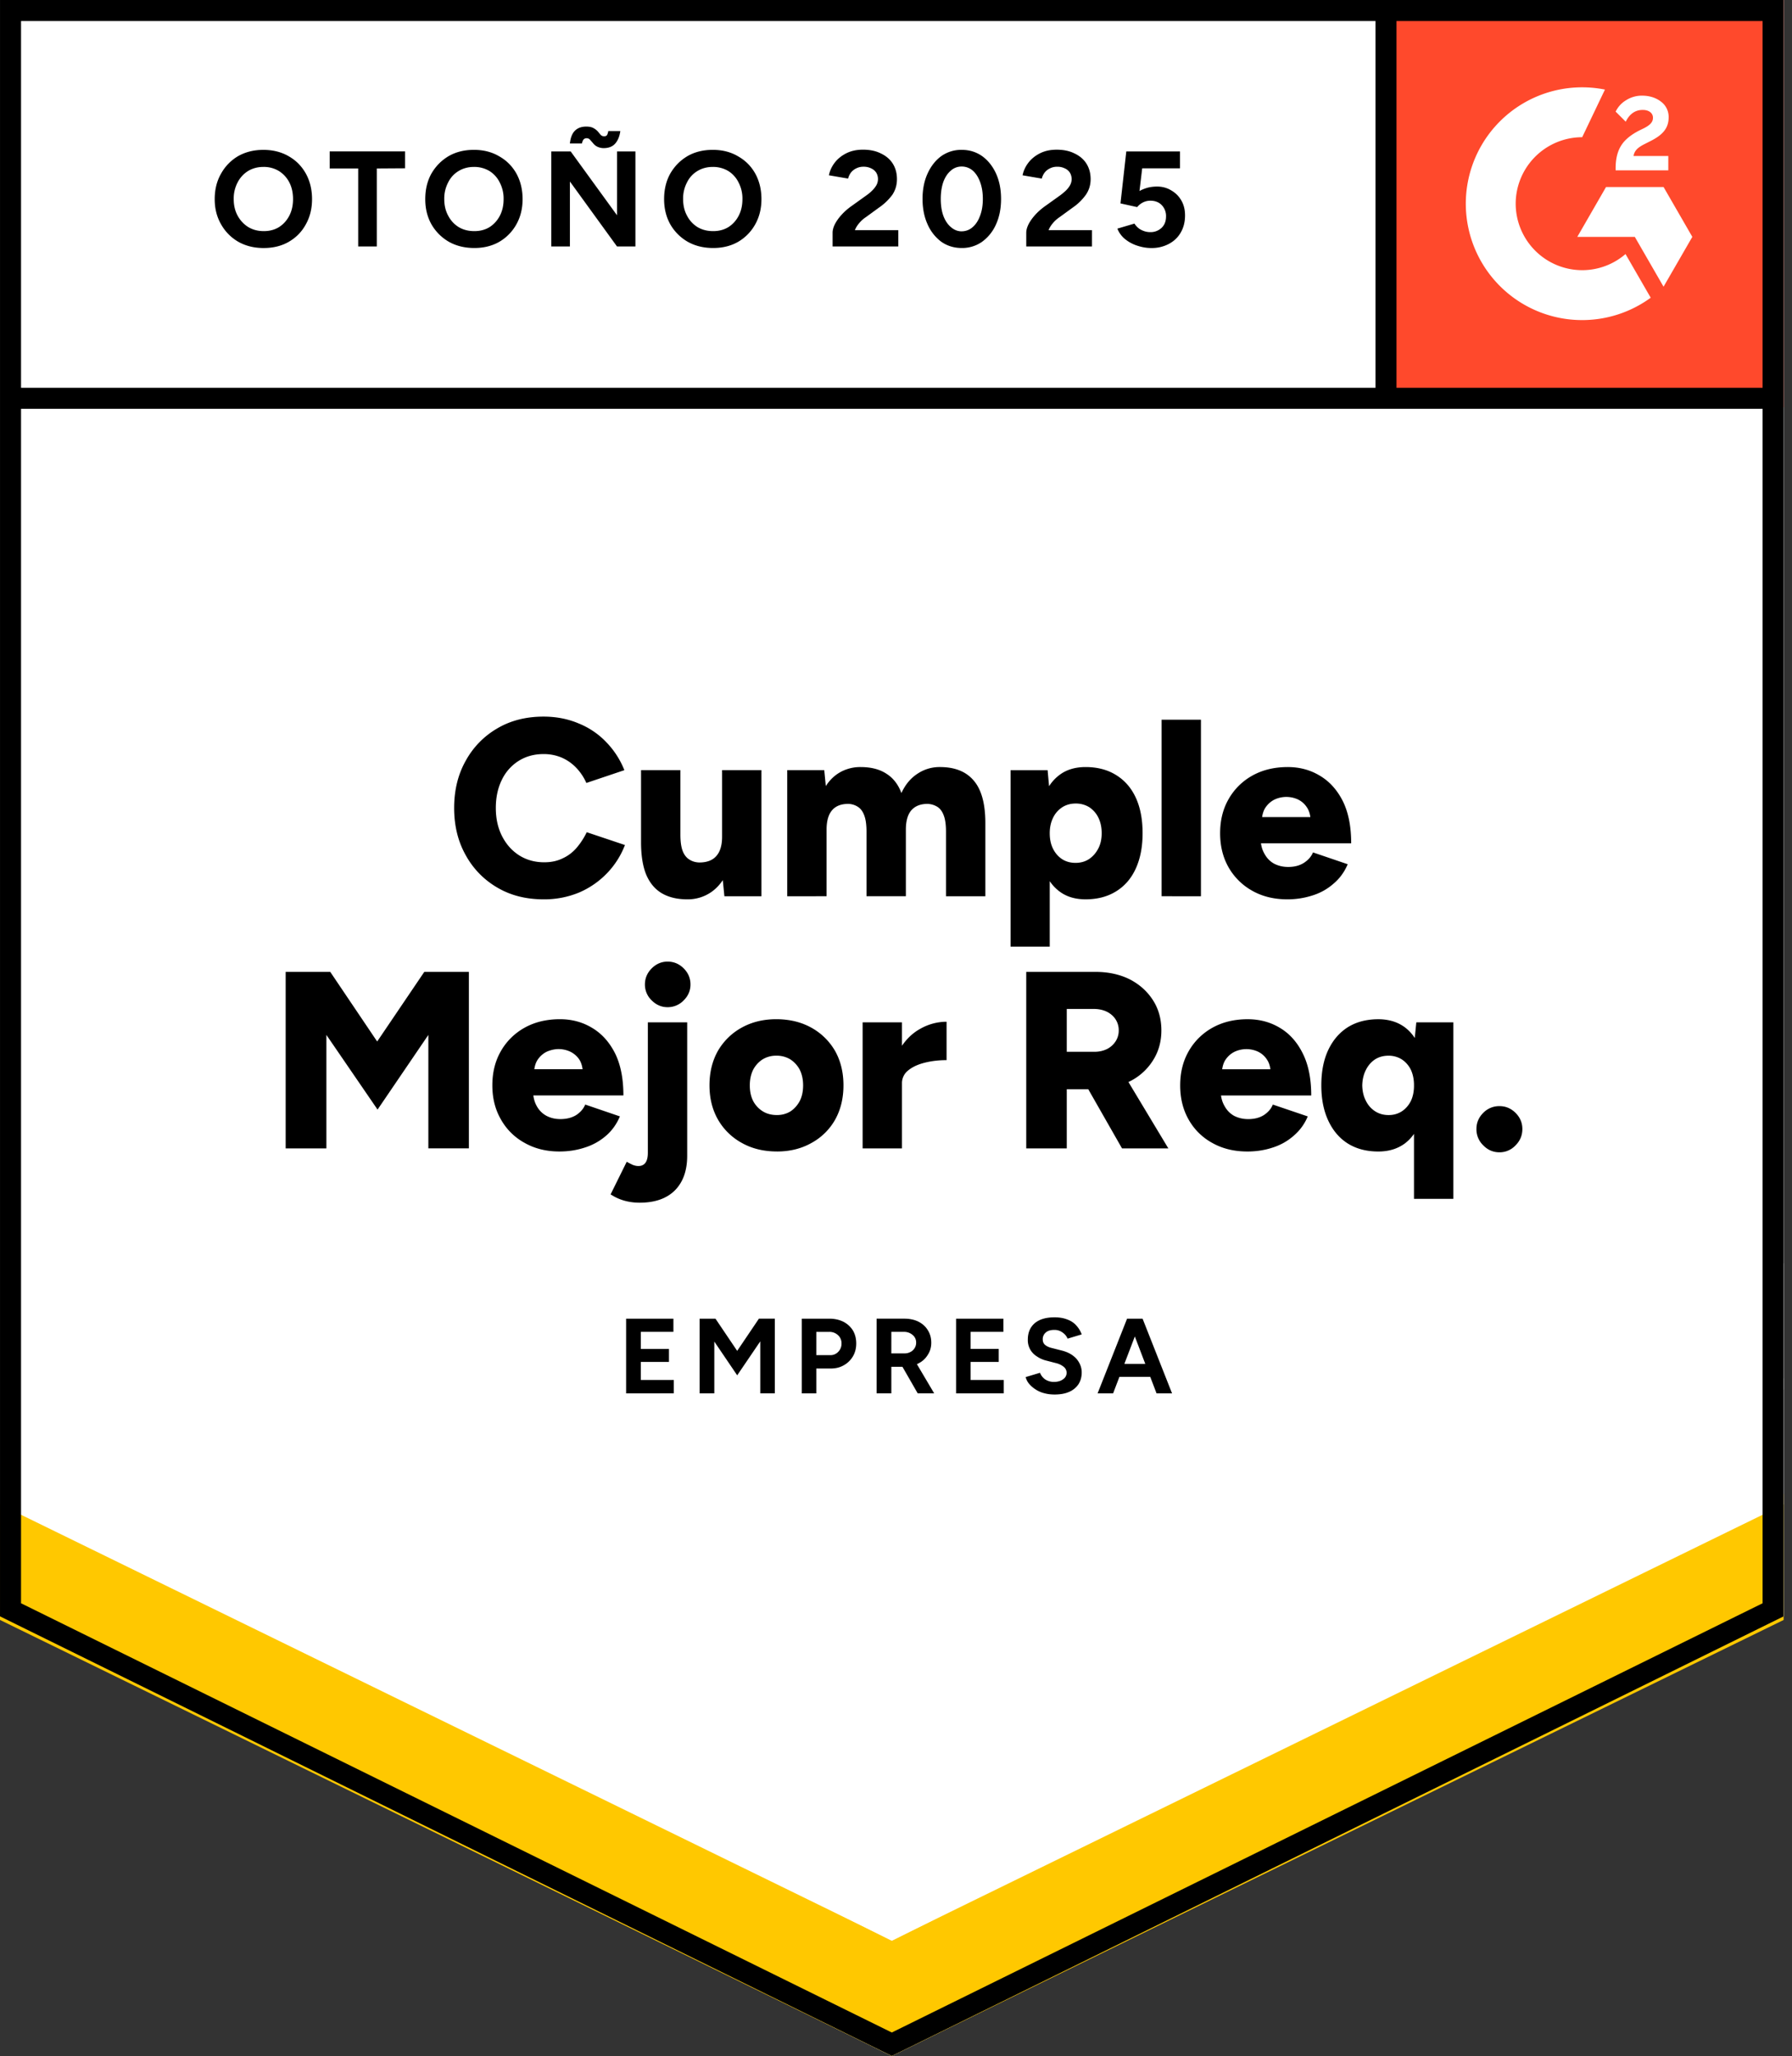
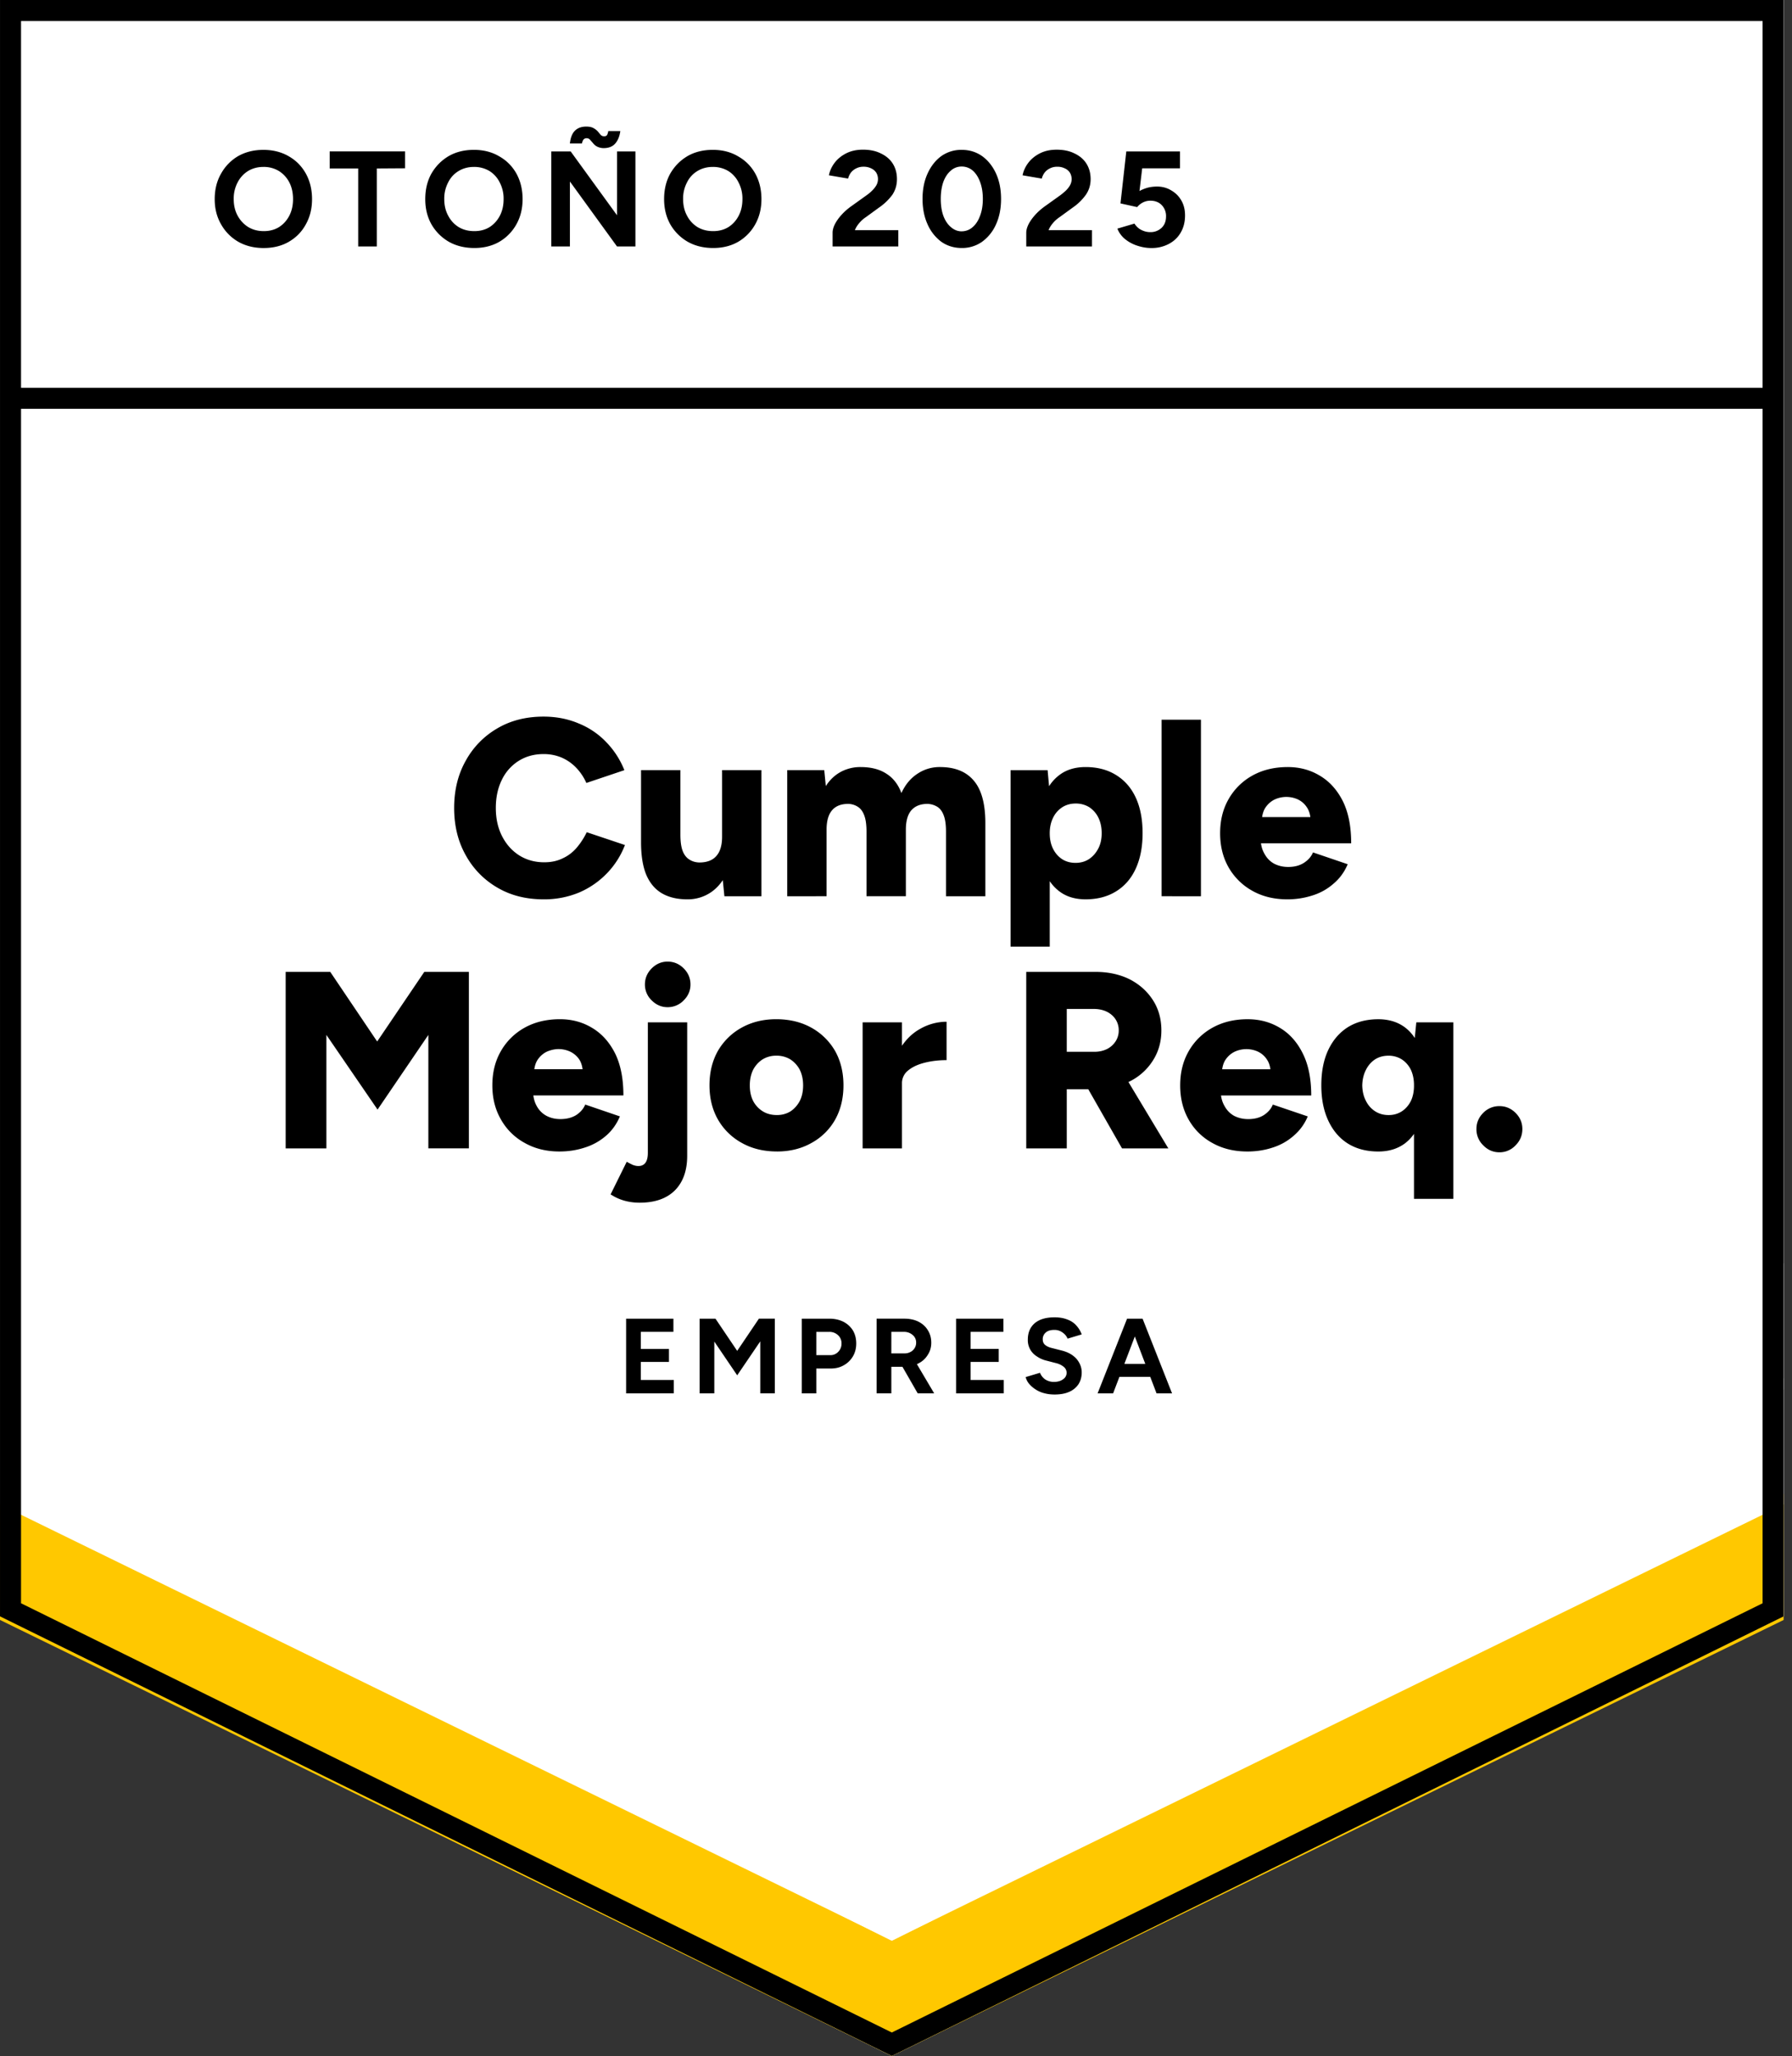
<svg xmlns="http://www.w3.org/2000/svg" fill="none" width="109" height="125" viewBox="0 0 109 125">
  <rect x="0" y="0" width="109" height="125" fill="#333333" stroke="none" />
  <title>G2 Cumple Mejor Req. Empresa (ES)</title>
  <path fill="#fff" d="M0 98.271 54.245 125l54.246-26.729V0H0z" />
  <path fill="#fff" d="M0 98.271 54.245 125l54.246-26.729V0H0z" />
  <path fill="#000" d="M16.044 15.08q-.873 0-1.545-.378a2.8 2.8 0 0 1-1.05-1.061q-.39-.673-.389-1.533 0-.885.39-1.557a2.8 2.8 0 0 1 1.037-1.061q.673-.378 1.533-.378.873 0 1.545.39.66.376 1.037 1.049.378.684.378 1.557 0 .86-.378 1.533-.365.672-1.037 1.061-.66.378-1.521.377m0-1.027q.53 0 .931-.247.401-.26.625-.696t.224-1.002q0-.579-.224-1.014a1.76 1.76 0 0 0-.637-.696 1.76 1.76 0 0 0-.943-.248q-.518 0-.932.248a1.76 1.76 0 0 0-.636.696 2.1 2.1 0 0 0-.236 1.014q0 .566.236 1.002t.648.696q.413.247.944.247m5.743.932v-4.74h-1.734V9.206h4.587v1.026l-1.721.011v4.741zm7.063.094q-.873 0-1.545-.377a2.87 2.87 0 0 1-1.061-1.061q-.378-.673-.377-1.533 0-.885.377-1.557.39-.672 1.05-1.061.66-.378 1.533-.378.871 0 1.533.39.671.376 1.05 1.049.376.684.377 1.557 0 .86-.378 1.533a2.8 2.8 0 0 1-1.038 1.061q-.66.378-1.52.377m0-1.026q.531 0 .932-.247.4-.26.625-.696t.224-1.002a2.1 2.1 0 0 0-.236-1.014 1.7 1.7 0 0 0-.625-.696 1.8 1.8 0 0 0-.943-.248q-.52 0-.932.248a1.65 1.65 0 0 0-.637.696 2.1 2.1 0 0 0-.236 1.014q0 .566.236 1.002.225.436.637.696.412.247.955.247m4.682.932V9.207h1.179l2.818 3.88v-3.88h1.12v5.778h-1.12l-2.865-3.95v3.95zm3.22-5.979a.9.9 0 0 1-.437-.094.75.75 0 0 1-.248-.212l-.177-.2a.27.27 0 0 0-.212-.095.25.25 0 0 0-.165.059q-.071.06-.118.26h-.731q.035-.343.153-.567a.8.8 0 0 1 .33-.342q.212-.117.507-.118.284 0 .448.095a1 1 0 0 1 .26.2q.095.119.177.212a.29.29 0 0 0 .212.083q.119 0 .177-.083a.8.8 0 0 0 .07-.236h.732q-.06.46-.295.743-.235.284-.684.295m6.626 6.073q-.872 0-1.544-.377a2.87 2.87 0 0 1-1.062-1.061q-.377-.673-.377-1.533 0-.885.377-1.557.39-.672 1.05-1.061.66-.378 1.533-.378t1.533.39q.672.376 1.05 1.049.377.684.377 1.557 0 .86-.378 1.533a2.8 2.8 0 0 1-1.037 1.061q-.66.378-1.522.377m0-1.026q.531 0 .932-.247.401-.26.625-.696t.224-1.002a2.1 2.1 0 0 0-.236-1.014 1.7 1.7 0 0 0-.625-.696 1.8 1.8 0 0 0-.943-.248q-.52 0-.932.248a1.65 1.65 0 0 0-.637.696 2.1 2.1 0 0 0-.235 1.014q0 .566.235 1.002.225.436.637.696.413.247.955.247m7.265.932v-.837q0-.235.141-.52.153-.294.413-.577.27-.295.625-.542l.872-.625q.189-.13.342-.283.164-.155.272-.342a.77.77 0 0 0 0-.743.7.7 0 0 0-.307-.272 1 1 0 0 0-.483-.106.94.94 0 0 0-.449.106.9.9 0 0 0-.318.26q-.118.165-.165.354l-1.167-.2q.083-.413.353-.767t.72-.578q.436-.213 1.002-.212.637 0 1.097.235.471.225.72.625.247.402.247.932t-.283.955a3.4 3.4 0 0 1-.814.778l-.778.567a1.9 1.9 0 0 0-.413.365q-.177.202-.271.436h2.641v.991zm7.853.094q-.695 0-1.238-.377a2.64 2.64 0 0 1-.837-1.061q-.306-.672-.307-1.545 0-.873.307-1.545.306-.672.837-1.061a2.1 2.1 0 0 1 1.238-.378q.696 0 1.239.378.541.39.849 1.061.306.672.306 1.545t-.306 1.545a2.6 2.6 0 0 1-.85 1.061 2.1 2.1 0 0 1-1.238.377m0-1.014a1 1 0 0 0 .672-.26q.285-.246.449-.695.165-.436.165-1.014t-.165-1.026-.448-.696a1.02 1.02 0 0 0-.673-.248.97.97 0 0 0-.66.248q-.295.247-.46.696-.153.448-.153 1.026t.153 1.014q.166.448.46.696.296.26.66.26m3.927.92v-.837q0-.235.142-.52.153-.294.413-.577.27-.295.624-.542l.873-.625q.177-.13.342-.283.165-.155.271-.342a.772.772 0 0 0 0-.743.7.7 0 0 0-.306-.272 1 1 0 0 0-.484-.106.94.94 0 0 0-.448.106.9.9 0 0 0-.318.26q-.118.165-.165.354l-1.168-.2q.083-.413.354-.767t.72-.578q.435-.213 1.002-.212.637 0 1.096.235.472.225.72.625.247.402.247.932t-.294.955a3.2 3.2 0 0 1-.802.778l-.779.567q-.247.165-.412.365-.177.202-.272.436h2.642v.991zm7.595.094q-.39 0-.802-.13a2.3 2.3 0 0 1-.755-.389 1.56 1.56 0 0 1-.495-.66l1.037-.306q.177.27.425.389.26.13.53.13a.97.97 0 0 0 .696-.26q.272-.26.272-.696a.95.95 0 0 0-.26-.684q-.26-.27-.696-.271a1 1 0 0 0-.471.118 1.1 1.1 0 0 0-.33.271l-1.015-.224.354-3.16h3.267v1.026h-2.3l-.165 1.38q.213-.12.495-.201.272-.07.578-.07.473 0 .861.235.39.225.613.613.225.39.224.908 0 .59-.26 1.038-.258.448-.73.696a2.2 2.2 0 0 1-1.073.247M33.06 54.678q-1.604 0-2.818-.719a5.1 5.1 0 0 1-1.91-1.958q-.708-1.25-.708-2.877t.707-2.877a5.1 5.1 0 0 1 1.91-1.958q1.215-.72 2.82-.72 1.155 0 2.134.414a4.8 4.8 0 0 1 1.686 1.143 5.2 5.2 0 0 1 1.097 1.699l-2.312.778a3.2 3.2 0 0 0-.625-.932 2.7 2.7 0 0 0-.884-.613 2.8 2.8 0 0 0-1.097-.212q-.849 0-1.51.413a2.77 2.77 0 0 0-1.025 1.155q-.366.742-.366 1.71t.378 1.71 1.037 1.167q.673.425 1.533.425.626 0 1.109-.236.495-.224.86-.648.353-.414.614-.944l2.323.778a5.1 5.1 0 0 1-1.097 1.722 5.2 5.2 0 0 1-1.698 1.168 5.5 5.5 0 0 1-2.158.412m11.002-.188-.141-1.416v-6.25h2.394v7.666zm-5.07-3.739v-3.926h2.394v3.926zm2.394 0q0 .602.13.967.14.366.4.531.26.176.614.189.696 0 1.037-.39.354-.389.354-1.179h.72q0 1.215-.366 2.064-.366.85-1.003 1.297a2.5 2.5 0 0 1-1.474.448q-.92 0-1.556-.377-.625-.378-.944-1.144-.306-.765-.306-1.957v-.449zm6.497 3.739v-7.666h2.253l.094.968q.365-.567.908-.861a2.5 2.5 0 0 1 1.203-.295q.956 0 1.568.4.626.39.92 1.18.354-.767.967-1.167a2.4 2.4 0 0 1 1.38-.413q1.38 0 2.075.849.696.837.684 2.618v4.387h-2.394v-3.927q0-.614-.13-.967-.13-.365-.377-.53a1.2 1.2 0 0 0-.59-.19q-.648-.011-1.002.378-.342.39-.342 1.19v4.046h-2.394v-3.927q0-.614-.13-.967-.13-.365-.377-.53a1.1 1.1 0 0 0-.578-.19q-.66-.011-1.002.378-.342.39-.342 1.19v4.046zm13.585 3.066V46.825h2.253l.13 1.415v9.316zm4.564-2.878q-.956 0-1.592-.483-.65-.483-.967-1.392-.319-.907-.319-2.146 0-1.261.319-2.158.318-.895.967-1.38.636-.483 1.592-.483 1.072 0 1.851.483.79.485 1.203 1.38.413.896.413 2.158 0 1.239-.413 2.146-.413.909-1.203 1.392-.779.483-1.851.483m-.613-2.217q.46 0 .813-.224.354-.236.566-.637.213-.4.213-.943 0-.53-.2-.943a1.6 1.6 0 0 0-.555-.637 1.55 1.55 0 0 0-.826-.224q-.459 0-.813.224a1.57 1.57 0 0 0-.566.648q-.2.413-.2.932 0 .543.2.944t.554.636q.354.224.814.224m5.236 2.029V43.758h2.393V54.49zm7.641.188q-1.203 0-2.123-.519a3.77 3.77 0 0 1-1.438-1.415q-.52-.907-.52-2.087 0-1.191.531-2.099a3.75 3.75 0 0 1 1.451-1.415q.92-.507 2.134-.507 1.085 0 1.958.53.873.519 1.391 1.545.507 1.026.507 2.56h-5.766l.26-.296q0 .53.224.92.212.402.59.613.388.201.86.201.566 0 .955-.248.4-.26.554-.636l2.111.719q-.306.72-.872 1.19-.555.485-1.274.709a4.9 4.9 0 0 1-1.533.235m-1.545-4.693-.247-.307h3.431l-.212.307q0-.566-.236-.908a1.34 1.34 0 0 0-.566-.484 1.7 1.7 0 0 0-1.356 0q-.341.154-.578.484-.236.342-.236.908M17.376 69.82V59.089h2.712l2.854 4.233 2.866-4.233h2.712v10.73h-2.465v-6.898l-3.09 4.54-3.112-4.54v6.899zm16.651.189q-1.191 0-2.11-.52a3.66 3.66 0 0 1-1.44-1.415q-.53-.907-.53-2.087 0-1.19.53-2.099a3.75 3.75 0 0 1 1.451-1.415q.92-.507 2.134-.507 1.085 0 1.958.53.873.52 1.392 1.545.507 1.026.507 2.56h-5.755l.26-.295q0 .53.212.92.212.4.601.613.378.2.85.2.566 0 .966-.248.39-.259.543-.636l2.11.72q-.305.719-.86 1.19a3.6 3.6 0 0 1-1.286.708q-.72.236-1.533.236m-1.545-4.694-.247-.306h3.431l-.212.306q0-.566-.224-.908a1.4 1.4 0 0 0-.578-.483 1.7 1.7 0 0 0-.672-.142q-.33 0-.684.142-.342.153-.578.483-.236.342-.236.908m8.125-4.08q-.554 0-.967-.413a1.32 1.32 0 0 1-.412-.967q0-.565.412-.979.414-.412.967-.412.567 0 .98.412.412.414.412.98 0 .554-.413.966a1.34 1.34 0 0 1-.979.413M38.91 73.122q-1.002 0-1.769-.507l.98-1.981q.188.105.365.188.189.07.342.07.578 0 .578-.801v-7.936h2.393v8.113q0 1.344-.742 2.099-.756.755-2.147.755m8.35-3.114q-1.215 0-2.135-.518a3.74 3.74 0 0 1-1.45-1.415q-.52-.909-.52-2.088t.508-2.087a3.77 3.77 0 0 1 1.438-1.415q.932-.519 2.111-.519 1.215 0 2.146.519a3.77 3.77 0 0 1 1.439 1.415q.507.908.507 2.087t-.507 2.088a3.66 3.66 0 0 1-1.439 1.415q-.919.519-2.099.519m0-2.216q.459 0 .825-.225.353-.236.566-.636.2-.401.2-.944 0-.53-.2-.943a1.7 1.7 0 0 0-.578-.637 1.6 1.6 0 0 0-.85-.224 1.57 1.57 0 0 0-.836.224q-.366.236-.578.637-.2.413-.2.943 0 .542.2.944.212.401.59.636.365.225.86.225m6.98-1.946q0-1.239.496-2.064.495-.825 1.25-1.238a3.24 3.24 0 0 1 1.592-.425v2.335q-.708 0-1.321.154-.626.153-1.014.471a.98.98 0 0 0-.378.802zm-1.768 3.974v-7.665h2.393v7.665zm9.952 0V59.089h4.21q1.168 0 2.076.448.896.46 1.415 1.262.519.801.519 1.851 0 1.038-.53 1.851a3.5 3.5 0 0 1-1.428 1.262q-.92.46-2.099.46h-1.698v3.597zm5.826 0-2.43-4.257 1.864-1.368 3.384 5.625zm-3.361-5.873h1.674q.426 0 .767-.165.33-.165.53-.472a1.2 1.2 0 0 0 .19-.66 1.21 1.21 0 0 0-.425-.943q-.425-.366-1.109-.366h-1.627zm10.979 6.061q-1.203 0-2.123-.518a3.66 3.66 0 0 1-1.439-1.415q-.519-.909-.518-2.088 0-1.19.53-2.099a3.75 3.75 0 0 1 1.45-1.415q.921-.507 2.123-.507 1.097 0 1.97.53.872.52 1.38 1.545.518 1.026.518 2.56h-5.766l.26-.295q0 .53.223.92.212.4.59.613.39.2.86.2.567 0 .956-.248.39-.259.542-.636l2.123.72a3.1 3.1 0 0 1-.873 1.19q-.555.483-1.273.708-.72.236-1.533.236m-1.545-4.693-.248-.306h3.432l-.212.306q0-.566-.236-.908a1.34 1.34 0 0 0-.566-.483 1.7 1.7 0 0 0-1.356 0q-.342.153-.578.483-.236.342-.236.908m11.686 7.57v-9.303l.142-1.427h2.252v10.73zm-2.17-2.877q-1.073 0-1.85-.483-.768-.483-1.192-1.392-.425-.907-.425-2.146 0-1.26.425-2.158.425-.895 1.191-1.38.778-.483 1.852-.483.942 0 1.603.483.65.484.967 1.38.33.897.33 2.158 0 1.238-.33 2.147-.318.908-.967 1.391-.66.483-1.603.483m.626-2.216q.448 0 .801-.225.354-.236.555-.636.188-.401.188-.944 0-.53-.188-.943a1.6 1.6 0 0 0-.555-.637 1.5 1.5 0 0 0-.813-.224q-.46 0-.814.224-.353.236-.554.637-.212.413-.224.943.011.542.224.944.2.401.566.636.354.225.813.225m6.745 2.264q-.579 0-.99-.425a1.35 1.35 0 0 1-.413-.99q0-.566.412-.98a1.35 1.35 0 0 1 .99-.412q.566 0 .98.413.412.412.412.979 0 .578-.412.99a1.32 1.32 0 0 1-.98.425M38.084 84.714v-4.54h2.877v.801H38.98v1.038h1.71v.79h-1.71V83.9h2.005v.813zm4.47 0v-4.54h.966l1.32 1.957 1.322-1.958h.967v4.54h-.885v-3.16l-1.403 2.064-1.392-2.052v3.148zm6.214 0v-4.54h1.686q.471 0 .85.188.364.19.577.53.2.343.2.79 0 .437-.2.78a1.47 1.47 0 0 1-.554.542q-.343.2-.802.2h-.873v1.51zm.884-2.324h.85a.64.64 0 0 0 .483-.2.69.69 0 0 0 .2-.507.65.65 0 0 0-.212-.507.76.76 0 0 0-.543-.2h-.778zm3.668 2.323v-4.54h1.686q.483 0 .849.177.378.189.578.52.212.33.212.766 0 .424-.224.754-.212.342-.59.52a1.9 1.9 0 0 1-.86.188h-.755v1.615zm2.5 0-1.05-1.827.684-.484 1.368 2.311zm-1.604-2.429h.802a.74.74 0 0 0 .353-.082.63.63 0 0 0 .26-.236.6.6 0 0 0 .094-.33.58.58 0 0 0-.212-.472.79.79 0 0 0-.542-.189h-.755zm3.938 2.43v-4.54h2.878v.801h-1.993v1.038h1.71v.79h-1.71V83.9h2.016v.813zm5.991.07q-.342 0-.637-.082a1.7 1.7 0 0 1-.53-.236 1.7 1.7 0 0 1-.39-.342 1 1 0 0 1-.2-.401l.873-.26q.082.225.294.39a.97.97 0 0 0 .543.165q.342 0 .554-.154a.466.466 0 0 0 .047-.766 1.2 1.2 0 0 0-.471-.224l-.59-.153a1.7 1.7 0 0 1-.578-.26 1.15 1.15 0 0 1-.542-1.014q0-.637.424-1.002.425-.354 1.203-.354.435 0 .767.13.33.117.542.353.224.236.342.555l-.86.259a.8.8 0 0 0-.296-.366.8.8 0 0 0-.519-.165q-.33 0-.507.154a.52.52 0 0 0-.188.424q0 .213.141.33.153.13.401.189l.602.153q.578.142.908.507.318.378.318.826 0 .4-.189.707a1.3 1.3 0 0 1-.566.472q-.365.165-.896.165m6.203-.07-1.734-4.54h.885l1.792 4.54zm-3.585 0 1.792-4.54h.885l-1.734 4.54zm.849-1.003v-.79h2.842v.79z" />
-   <path fill="#ff492c" d="M83.727 0h24.764v24.764H83.727z" />
  <path fill="#fff" fill-rule="evenodd" d="M101.476 9.484h-2.115c.057-.332.261-.517.676-.727l.391-.198c.697-.357 1.068-.76 1.068-1.415a1.15 1.15 0 0 0-.48-.976c-.314-.236-.697-.352-1.138-.352a1.77 1.77 0 0 0-.966.275 1.63 1.63 0 0 0-.639.696l.613.612q.356-.717 1.037-.715c.383 0 .62.198.62.472 0 .23-.115.42-.556.644l-.25.121q-.813.41-1.137.944c-.218.351-.327.804-.327 1.346v.146h3.203zm-.289 1.886h-3.498l-1.748 3.031h3.497l1.749 3.03 1.75-3.03z" clip-rule="evenodd" />
  <path fill="#fff" fill-rule="evenodd" d="M96.238 16.426a4.05 4.05 0 0 1-4.045-4.043 4.05 4.05 0 0 1 4.045-4.041l1.384-2.896a7.076 7.076 0 1 0 2.784 12.655l-1.533-2.655a4.03 4.03 0 0 1-2.635.98" clip-rule="evenodd" />
-   <path stroke="#000" stroke-width="1.279" d="M84.304.787v23.429" />
  <path fill="#ffc800" d="M0 98.49v-7.664l54.245 27.172 54.246-27.172v7.665L54.245 125z" />
  <path fill="#fff" d="M0 91.47v-7.666l54.245 27.172 54.246-27.172v7.665l-54.246 26.51z" />
  <path fill="#fff" d="M0 84.47v-7.664l54.245 27.173 54.246-27.173v7.665L54.245 110.98z" />
  <path stroke="#000" stroke-width="1.279" d="M107.989 24.216H.737M107.85 97.874l-53.605 26.412L.64 97.874V.64h107.21z" />
</svg>